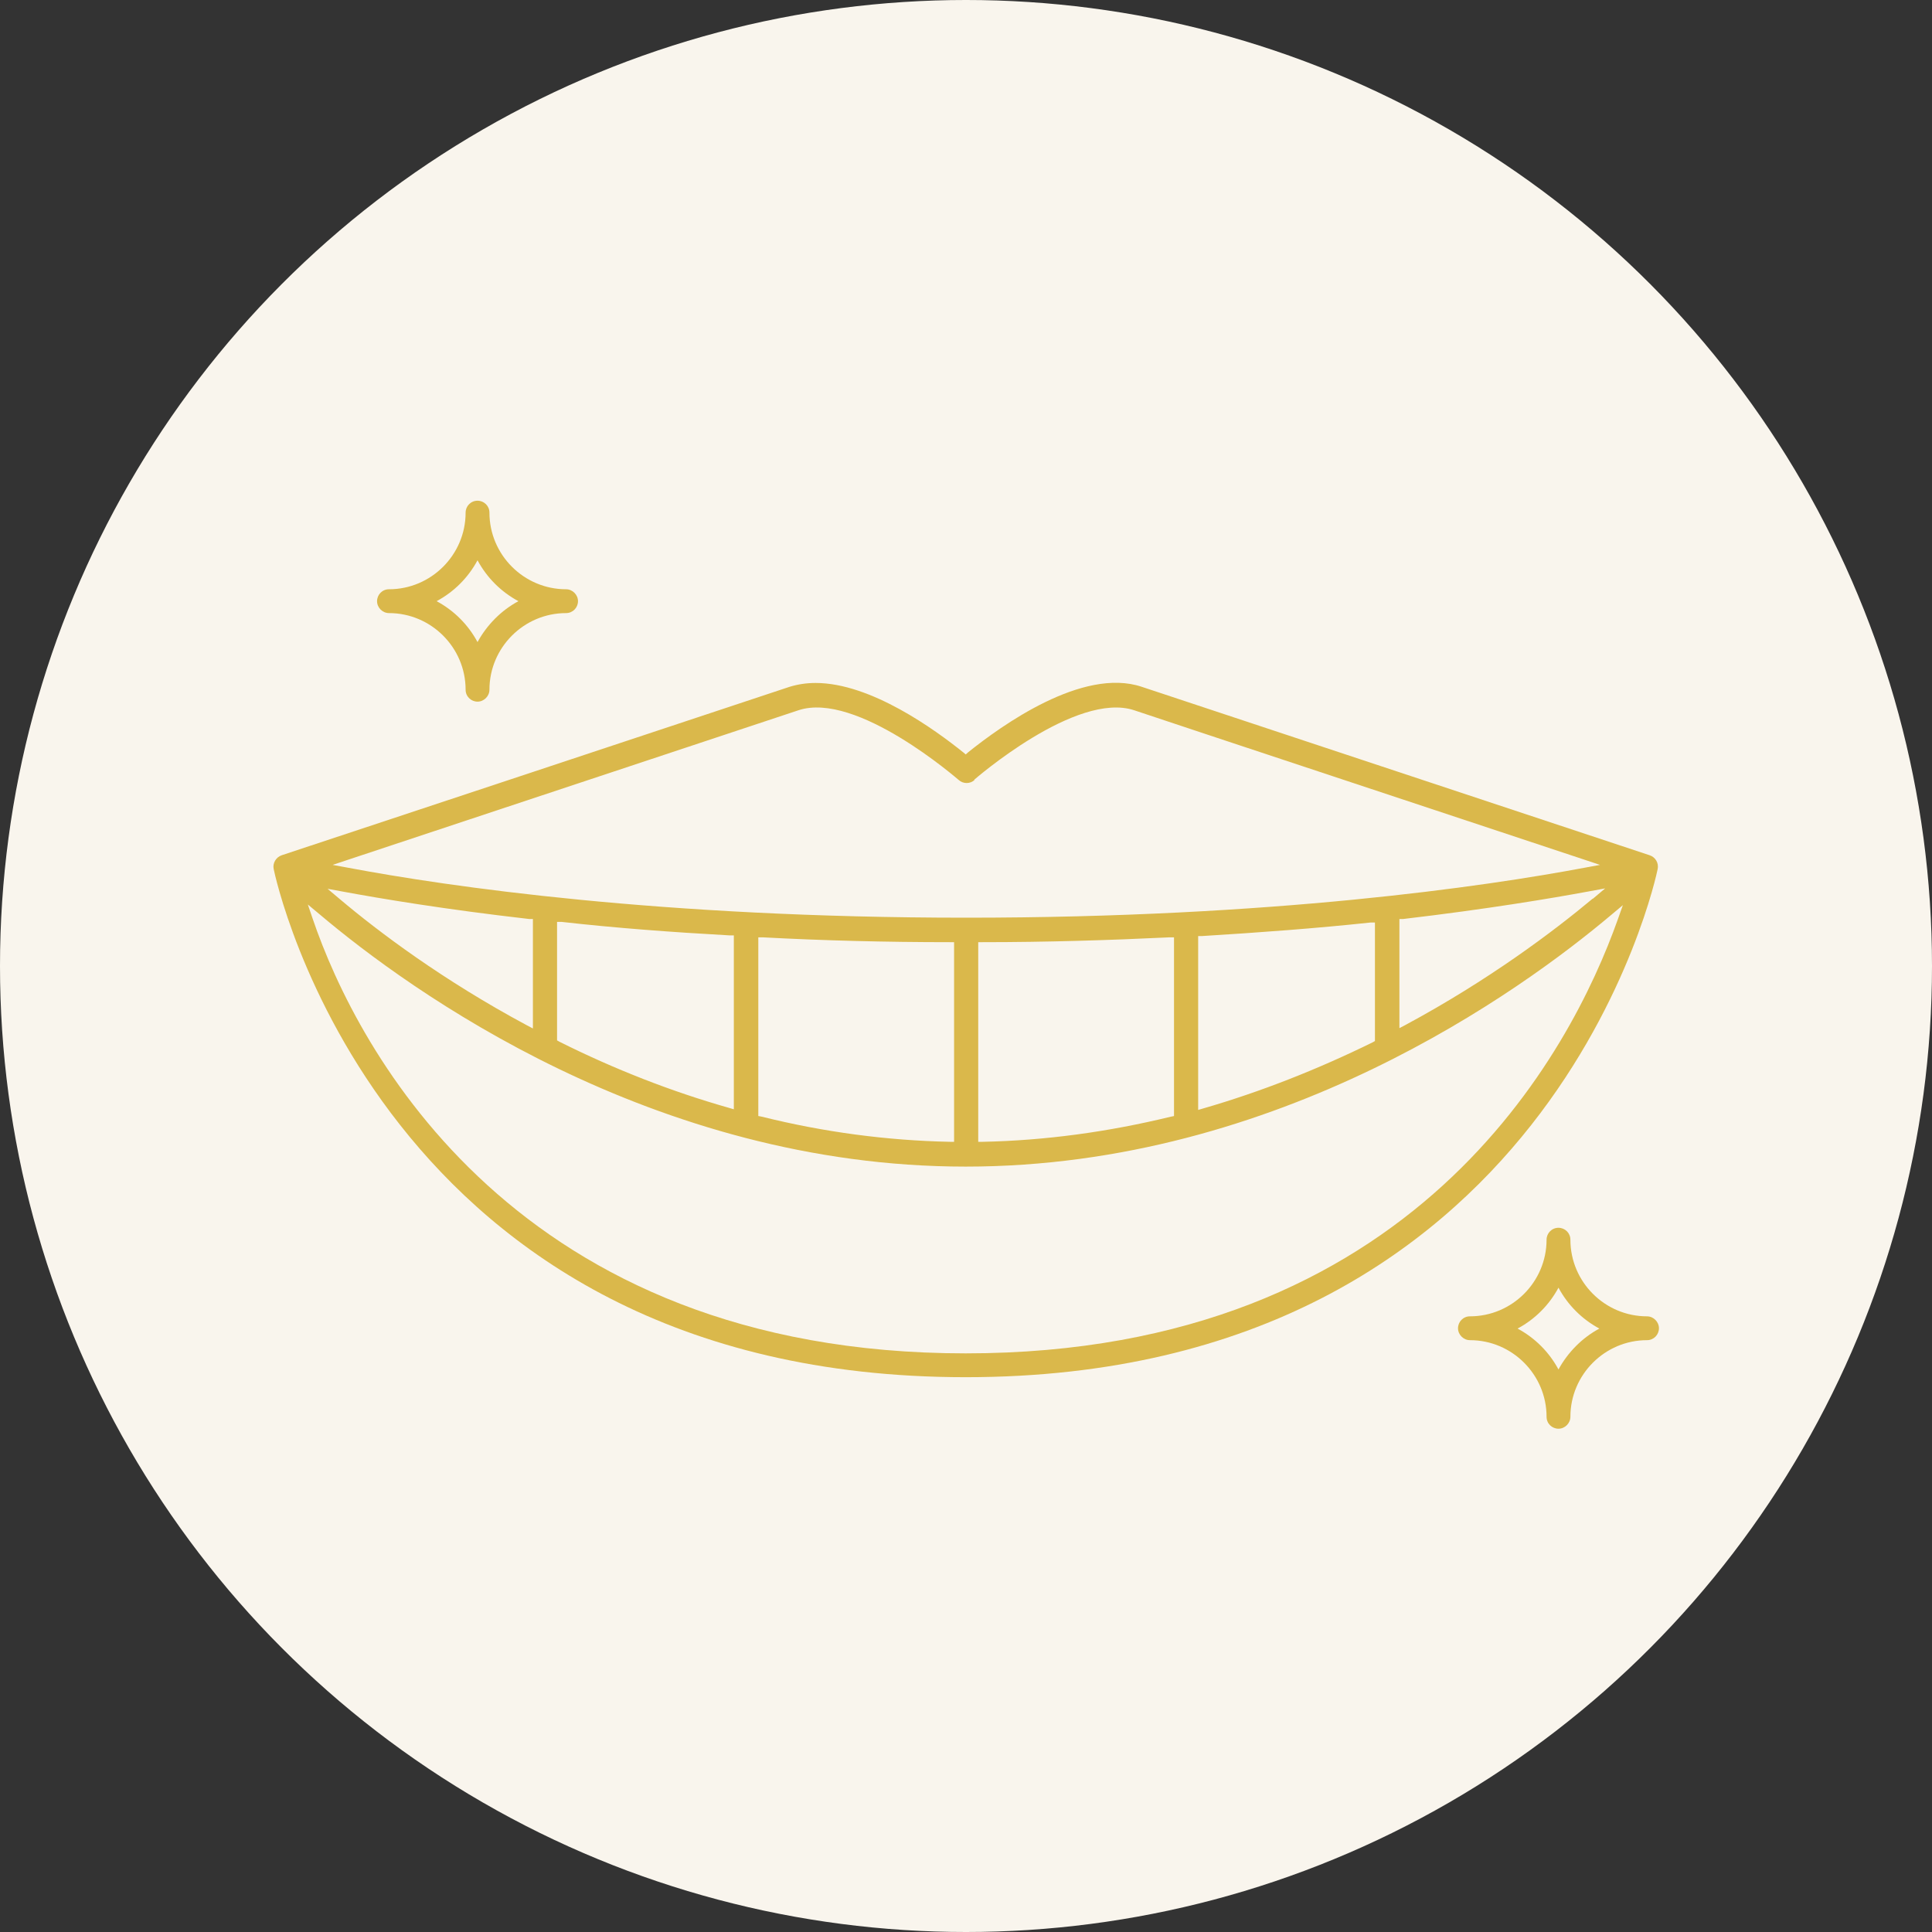
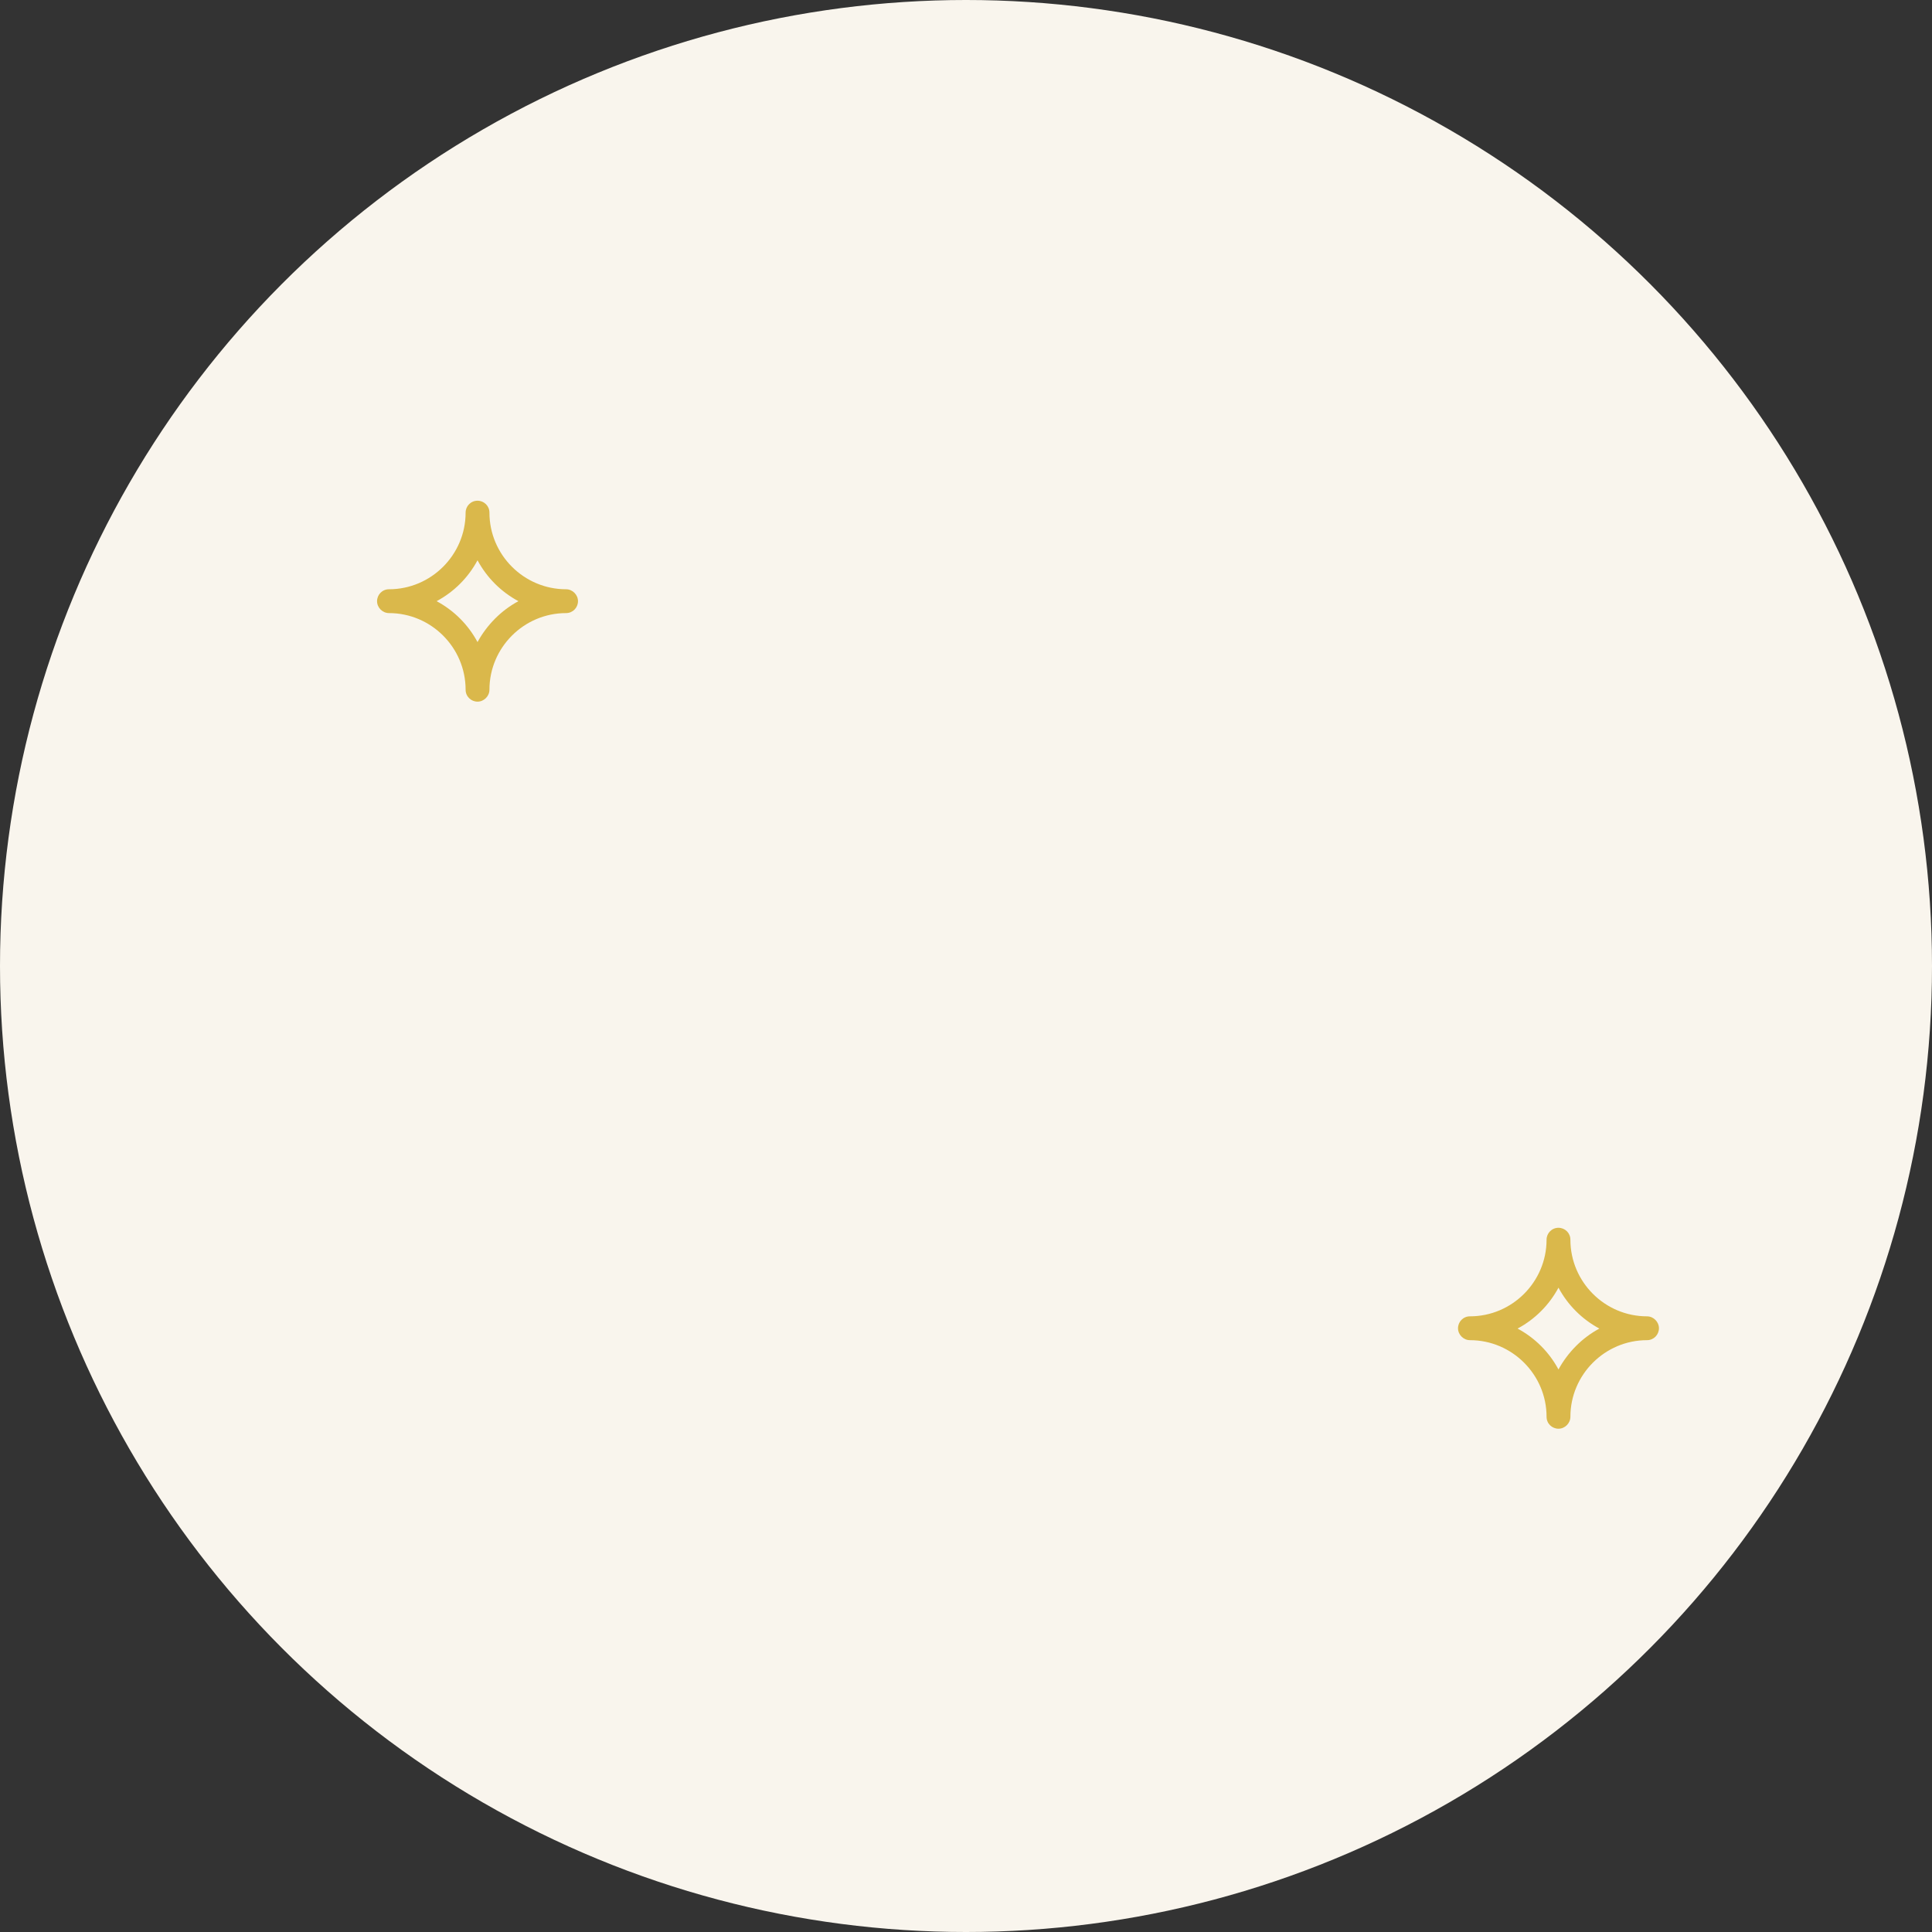
<svg xmlns="http://www.w3.org/2000/svg" id="_レイヤー_2" data-name="レイヤー 2" viewBox="0 0 60 60">
  <rect x="0" y="0" width="60" height="60" fill="#333333" stroke="none" />
  <defs>
    <style>
      .cls-1 {
        fill: #dab84b;
      }

      .cls-2 {
        fill: #f9f5ed;
      }
    </style>
  </defs>
  <g id="_コンテンツ" data-name="コンテンツ">
    <g>
      <circle class="cls-2" cx="30" cy="30" r="30" />
      <g>
-         <path class="cls-1" d="M29.92,23.37c-.87-.7-2.87-2.16-4.59-2.16-.28,0-.55.04-.81.12-2.04.68-15.77,5.23-15.77,5.23-.18.06-.29.25-.25.43.03.16,3.28,15.78,21.49,15.78s21.46-15.62,21.49-15.78c.04-.19-.07-.37-.25-.43,0,0-13.72-4.55-15.77-5.23-1.84-.62-4.38,1.22-5.39,2.03l-.08.07-.08-.07ZM50.4,28.11l-.16.45c-1.44,4.05-6.29,13.47-20.25,13.47s-18.9-9.44-20.28-13.5l-.15-.44.36.3c2.79,2.36,10.34,7.84,20.07,7.84s17.25-5.46,20.04-7.81l.37-.31ZM10.16,27.6l.49.09c1.19.22,3.16.55,5.78.85h.12v3.4l-.19-.1c-2.61-1.4-4.6-2.9-5.81-3.92l-.38-.32ZM17.3,32.32v-3.69h.14c1.68.19,3.43.32,5.23.42h.12v5.4l-.17-.05c-1.76-.5-3.53-1.19-5.25-2.05l-.07-.04ZM23.55,34.66v-5.55h.14c1.87.1,3.83.15,5.81.15h.13v6.2h-.13c-1.95-.04-3.91-.3-5.84-.78l-.1-.02ZM30.38,35.46v-6.2h.13c1.98,0,3.93-.06,5.81-.15h.14s0,5.55,0,5.55l-.1.02c-1.93.47-3.89.74-5.84.78h-.13ZM37.21,34.46v-5.39h.12c1.79-.11,3.55-.24,5.23-.42h.14s0,3.68,0,3.68l-.07.04c-1.73.85-3.49,1.54-5.25,2.05l-.17.05ZM49.46,27.91c-1.21,1.01-3.21,2.52-5.81,3.92l-.19.1v-3.39h.12c2.63-.31,4.59-.64,5.78-.86l.49-.09-.38.32ZM30.25,24.22s3.17-2.77,4.98-2.16c1.58.53,10.19,3.38,13.98,4.64l.48.16-.49.09c-3.09.58-9.69,1.55-19.19,1.55s-16.11-.97-19.19-1.55l-.49-.09.48-.16c3.79-1.26,12.39-4.11,13.98-4.64,1.81-.61,4.95,2.14,4.98,2.16.14.13.36.13.5,0Z" />
        <path class="cls-1" d="M14.83,15.55c-.21,0-.37.17-.37.37,0,1.31-1.07,2.38-2.38,2.38-.21,0-.37.17-.37.37s.17.37.37.37c1.31,0,2.38,1.07,2.38,2.38,0,.21.17.37.37.37s.37-.17.37-.37c0-1.31,1.07-2.38,2.38-2.38.21,0,.37-.17.37-.37s-.17-.37-.37-.37c-1.31,0-2.38-1.07-2.38-2.38,0-.21-.17-.37-.37-.37ZM16.1,18.67c-.54.29-.98.74-1.27,1.27-.29-.54-.73-.98-1.27-1.27.54-.29.98-.73,1.27-1.27.29.54.73.98,1.27,1.27Z" />
        <path class="cls-1" d="M48.4,38.13c-.21,0-.37.17-.37.37,0,1.31-1.07,2.38-2.38,2.38-.21,0-.37.17-.37.37s.17.37.37.37c1.31,0,2.38,1.07,2.38,2.38,0,.21.17.37.37.37s.37-.17.37-.37c0-1.31,1.07-2.38,2.38-2.38.21,0,.37-.17.37-.37s-.17-.37-.37-.37c-1.31,0-2.38-1.07-2.38-2.38,0-.21-.17-.37-.37-.37ZM49.67,41.26c-.54.29-.98.74-1.27,1.27-.29-.54-.73-.98-1.27-1.27.54-.29.98-.73,1.27-1.27.29.54.73.98,1.27,1.27Z" />
      </g>
    </g>
  </g>
</svg>